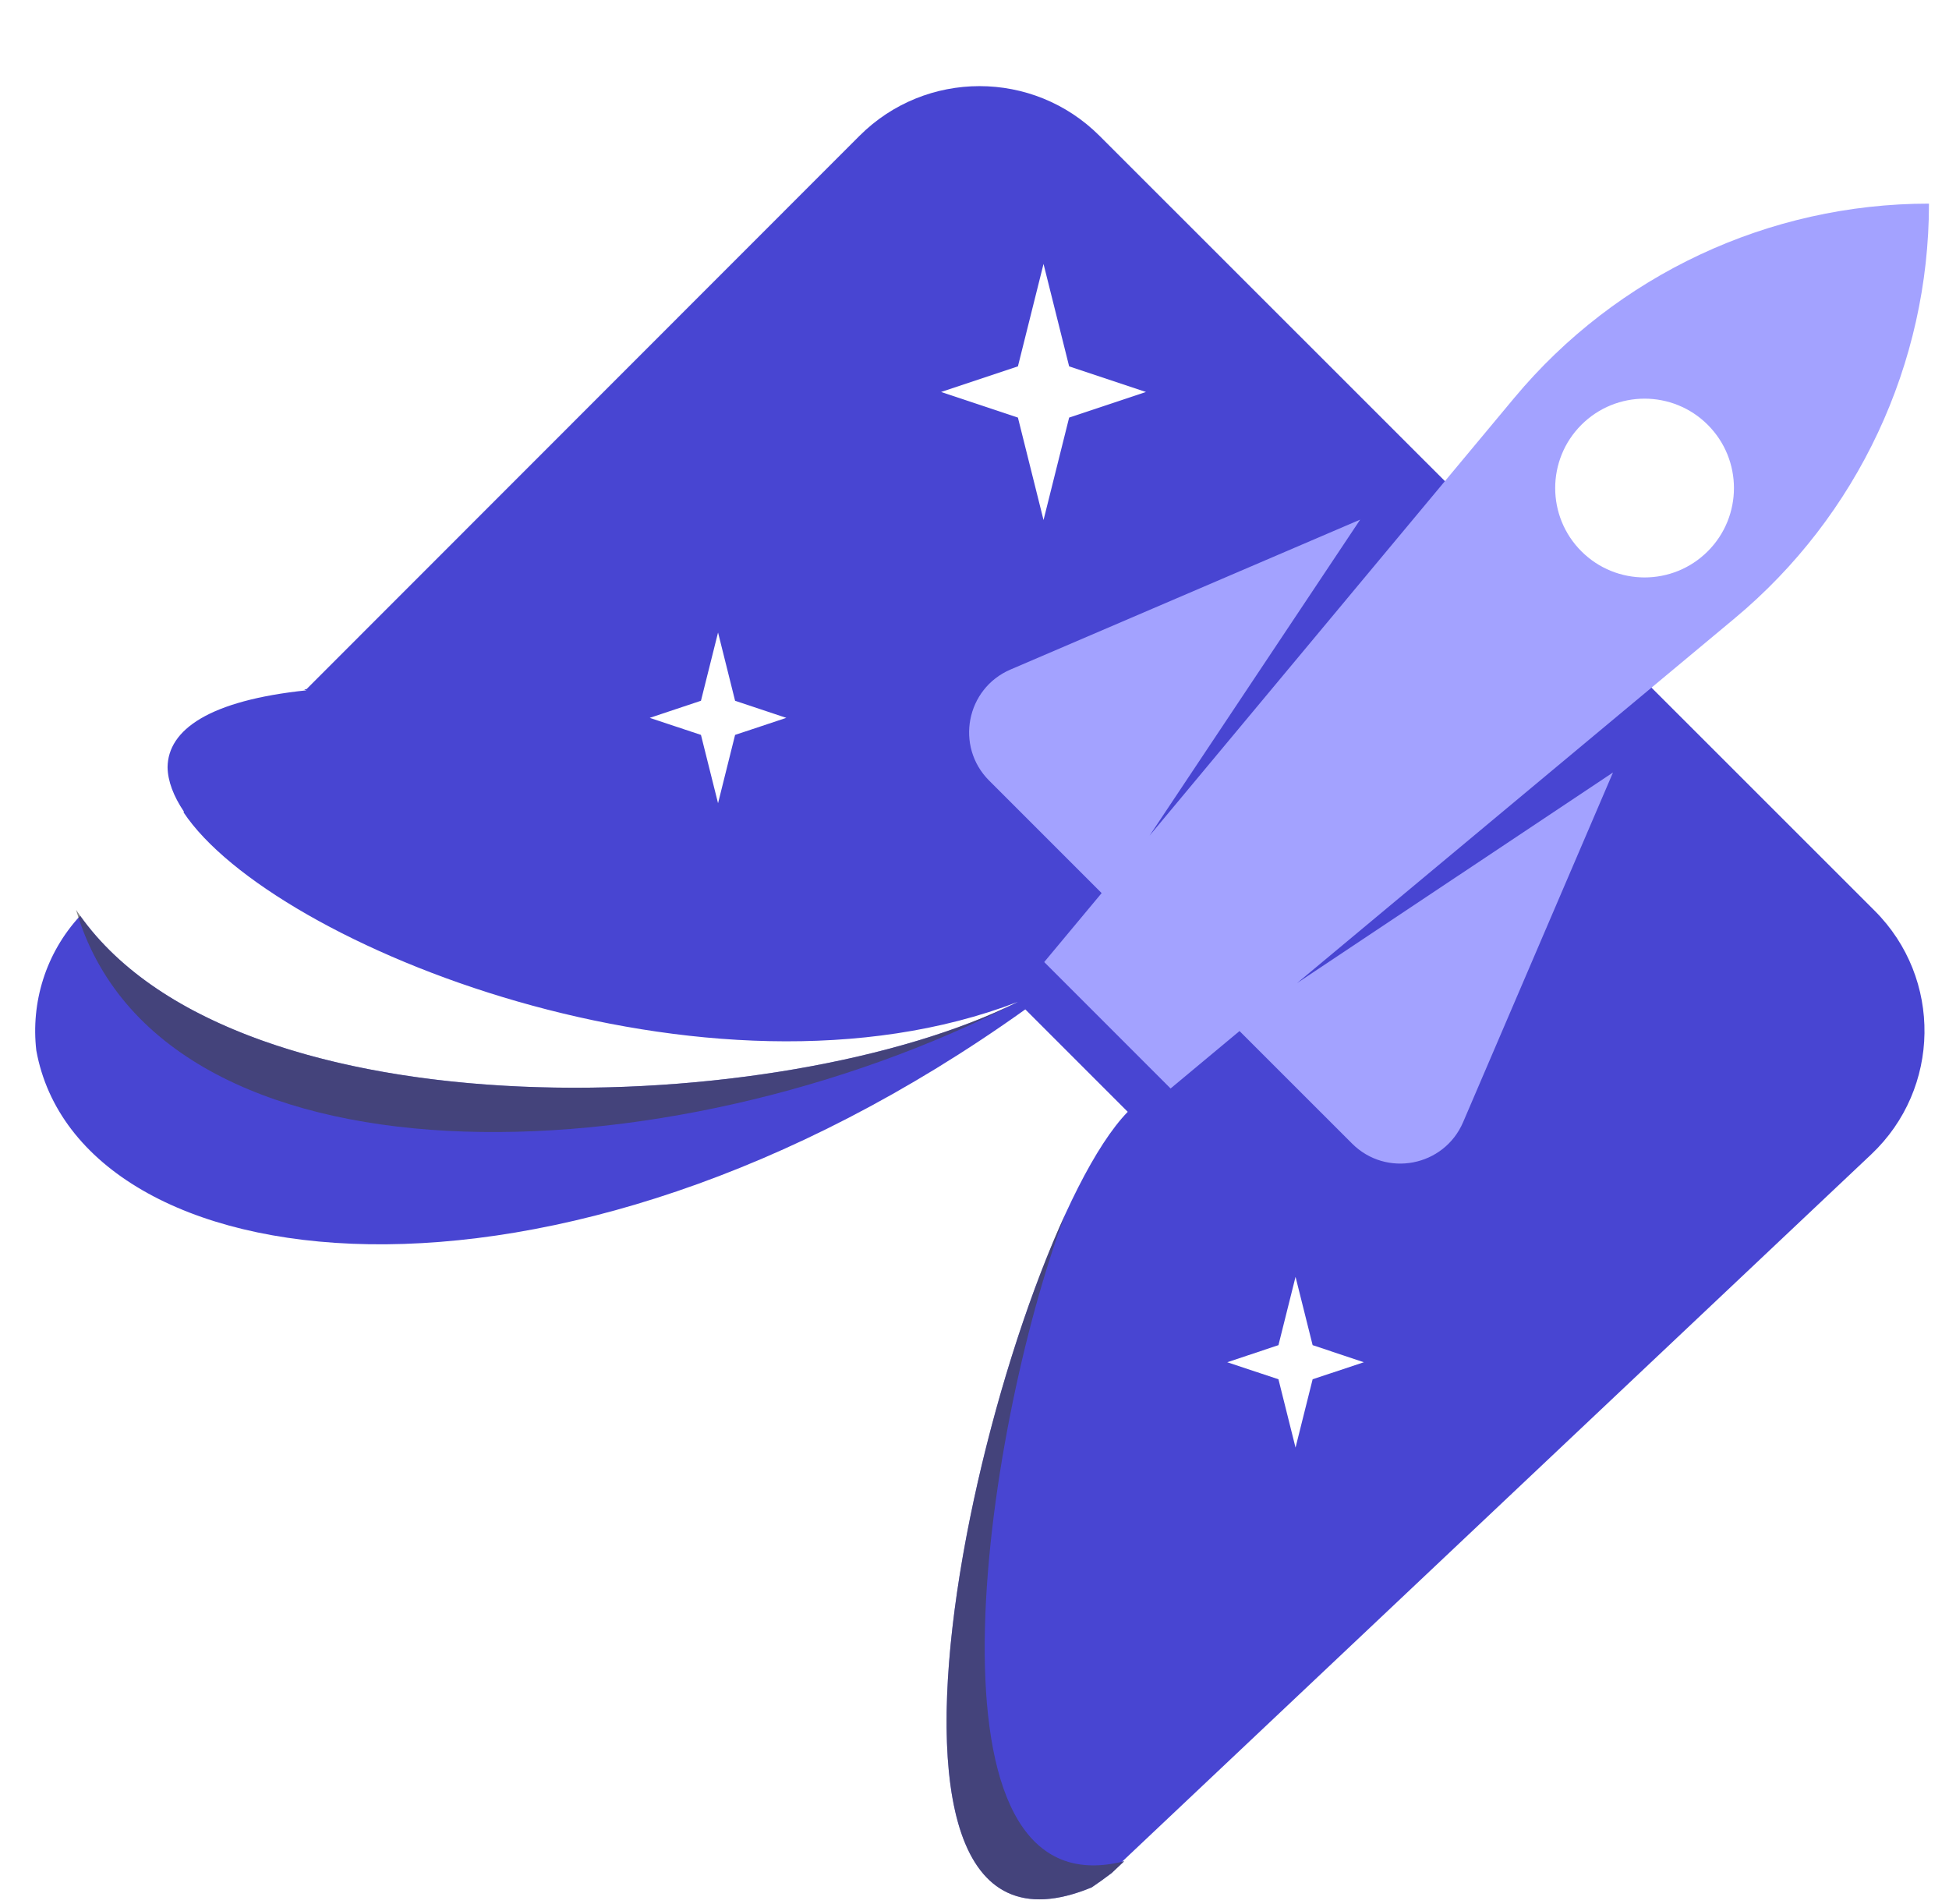
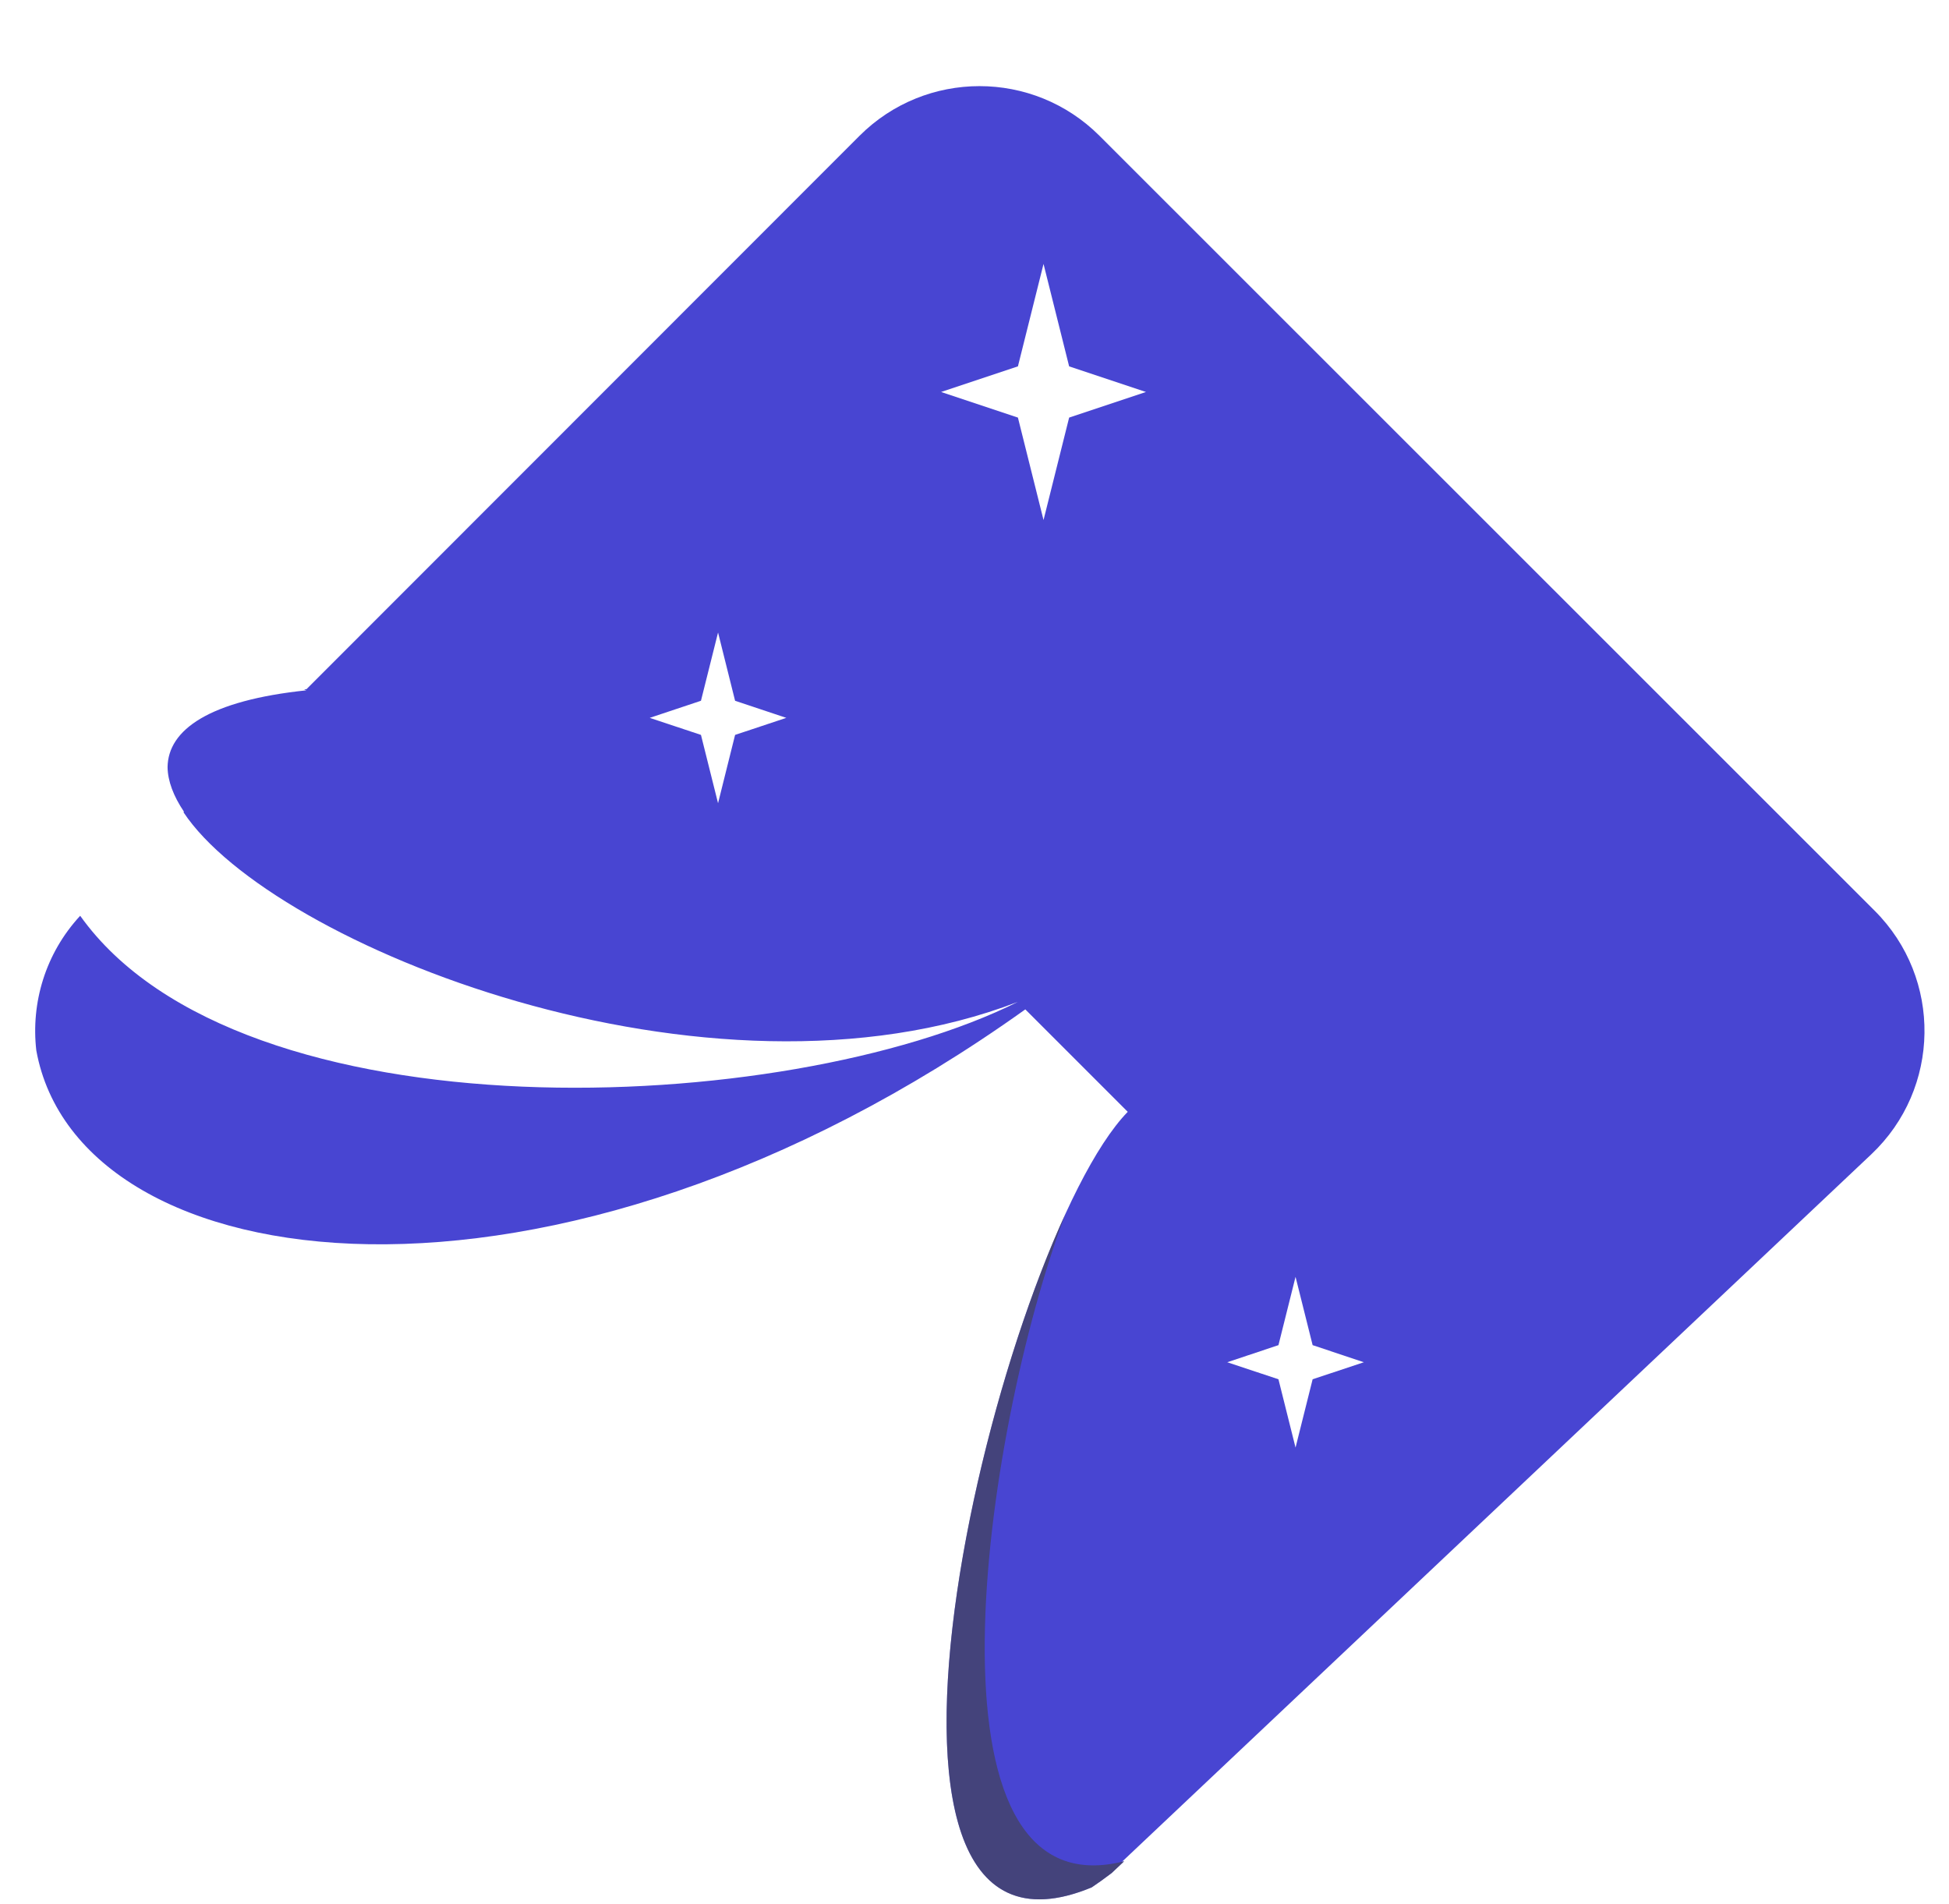
<svg xmlns="http://www.w3.org/2000/svg" viewBox="0 0 43 42">
  <g id="logogram" transform="translate(0, 1.9) rotate(0)">
    <path fill-rule="evenodd" clip-rule="evenodd" d="M24.258 1.096C22.795 -0.366 20.424 -0.365 18.962 1.097L6.759 13.306L6.748 13.303L6.71 13.307C6.726 13.314 6.741 13.322 6.757 13.329C4.616 13.554 3.708 14.197 3.697 15.023C3.701 15.33 3.827 15.662 4.059 16.007L4.048 16.018C5.994 18.953 15.635 22.825 22.455 20.202C17.343 22.758 5.305 23.264 1.769 18.302C1.001 19.132 0.68 20.224 0.801 21.273C1.735 26.422 12.178 27.826 22.621 20.367L24.881 22.627C22.069 25.516 17.915 42.297 24.087 39.735C24.234 39.636 24.358 39.547 24.527 39.419L24.802 39.159C24.786 39.163 24.77 39.167 24.755 39.17L41.285 23.565C42.82 22.116 42.855 19.685 41.362 18.193L24.258 1.096ZM22.458 6.182L23.023 3.922L23.588 6.182L25.283 6.747L23.588 7.312L23.023 9.572L22.458 7.312L20.763 6.747L22.458 6.182ZM15.465 13.559L15.842 12.053L16.218 13.559L17.348 13.936L16.218 14.312L15.842 15.819L15.465 14.312L14.335 13.936L15.465 13.559ZM28.583 26.267L28.206 27.774L27.076 28.151L28.206 28.527L28.583 30.034L28.96 28.527L30.09 28.151L28.96 27.774L28.583 26.267Z" fill="#4845D2" />
-     <path fill-rule="evenodd" clip-rule="evenodd" d="M42.558 2.592C39.024 2.592 35.673 4.162 33.41 6.876L25.362 16.535L30.009 9.563L22.294 12.87C21.315 13.29 21.069 14.566 21.823 15.32L24.305 17.802L23.038 19.323L25.826 22.112L27.347 20.845L29.83 23.327C30.584 24.081 31.86 23.835 32.28 22.855L35.587 15.141L28.615 19.788L38.273 11.739C40.988 9.477 42.558 6.126 42.558 2.592ZM34.889 10.261C35.659 11.031 36.908 11.031 37.678 10.261C38.448 9.491 38.448 8.242 37.678 7.472C36.908 6.702 35.659 6.702 34.889 7.472C34.119 8.242 34.119 9.491 34.889 10.261Z" fill="#A3A2FF" />
-     <path opacity="0.6" d="M1.679 18.172C3.526 24.498 14.751 24.168 22.453 20.203C17.296 22.78 5.096 23.272 1.679 18.172Z" fill="#424242" />
    <path opacity="0.6" d="M24.087 39.735C18.887 41.894 21.017 30.318 23.499 24.893C21.69 29.715 20.146 40.346 24.802 39.159L24.527 39.419C24.358 39.547 24.234 39.636 24.087 39.735Z" fill="#424242" />
  </g>
</svg>